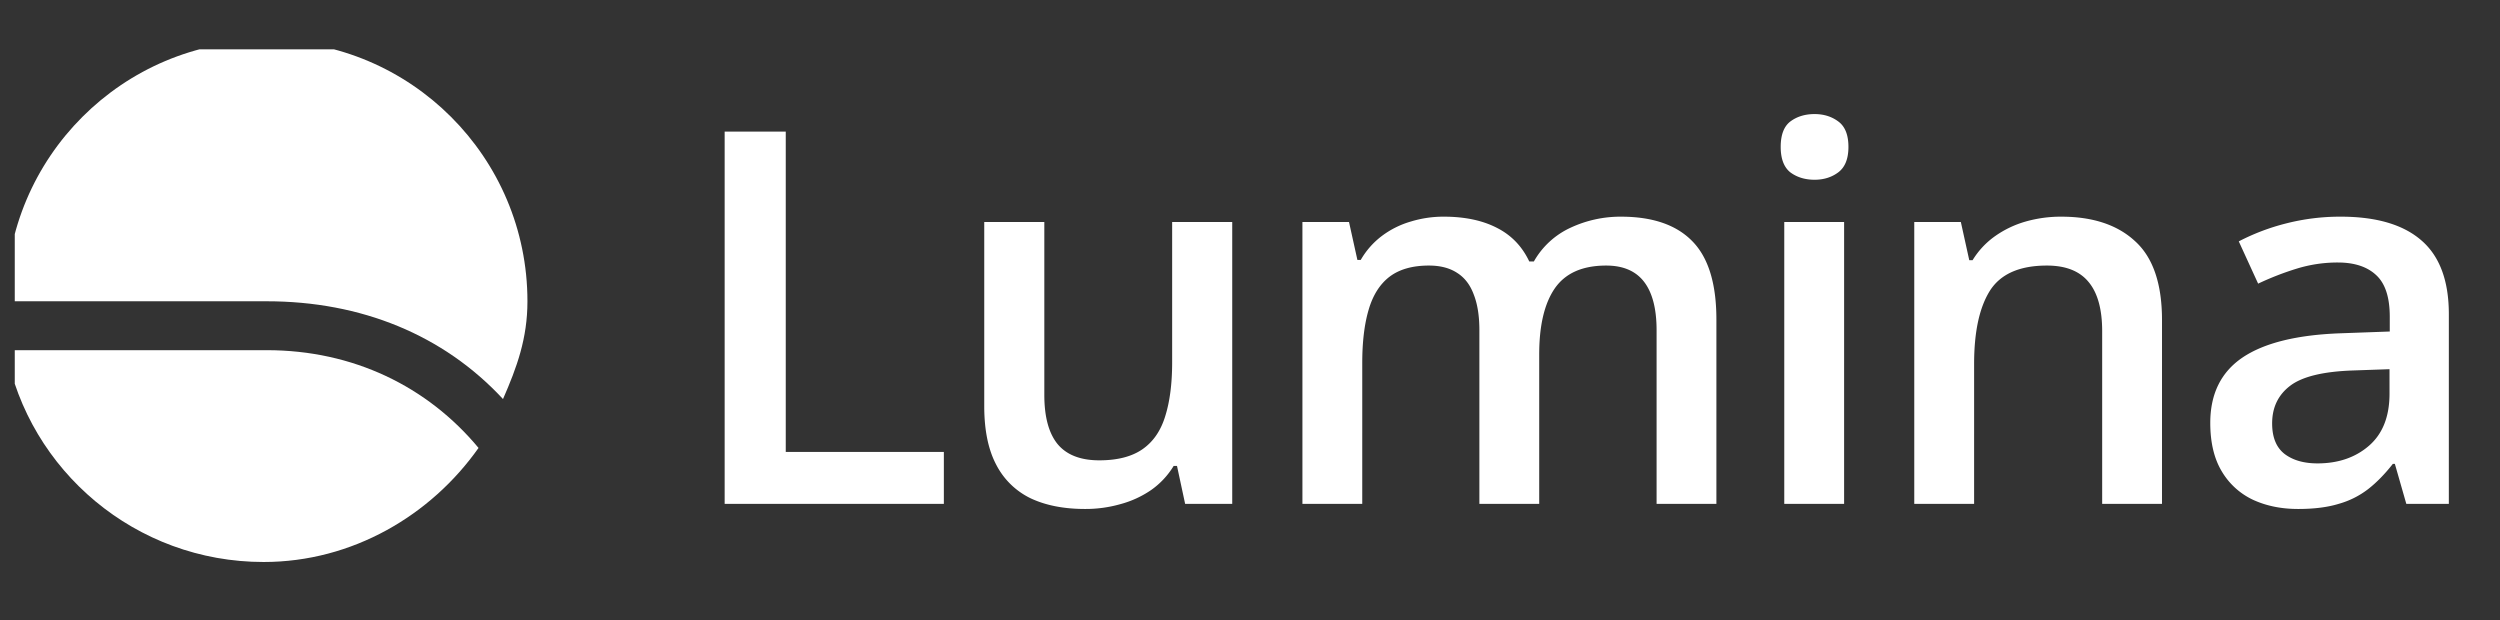
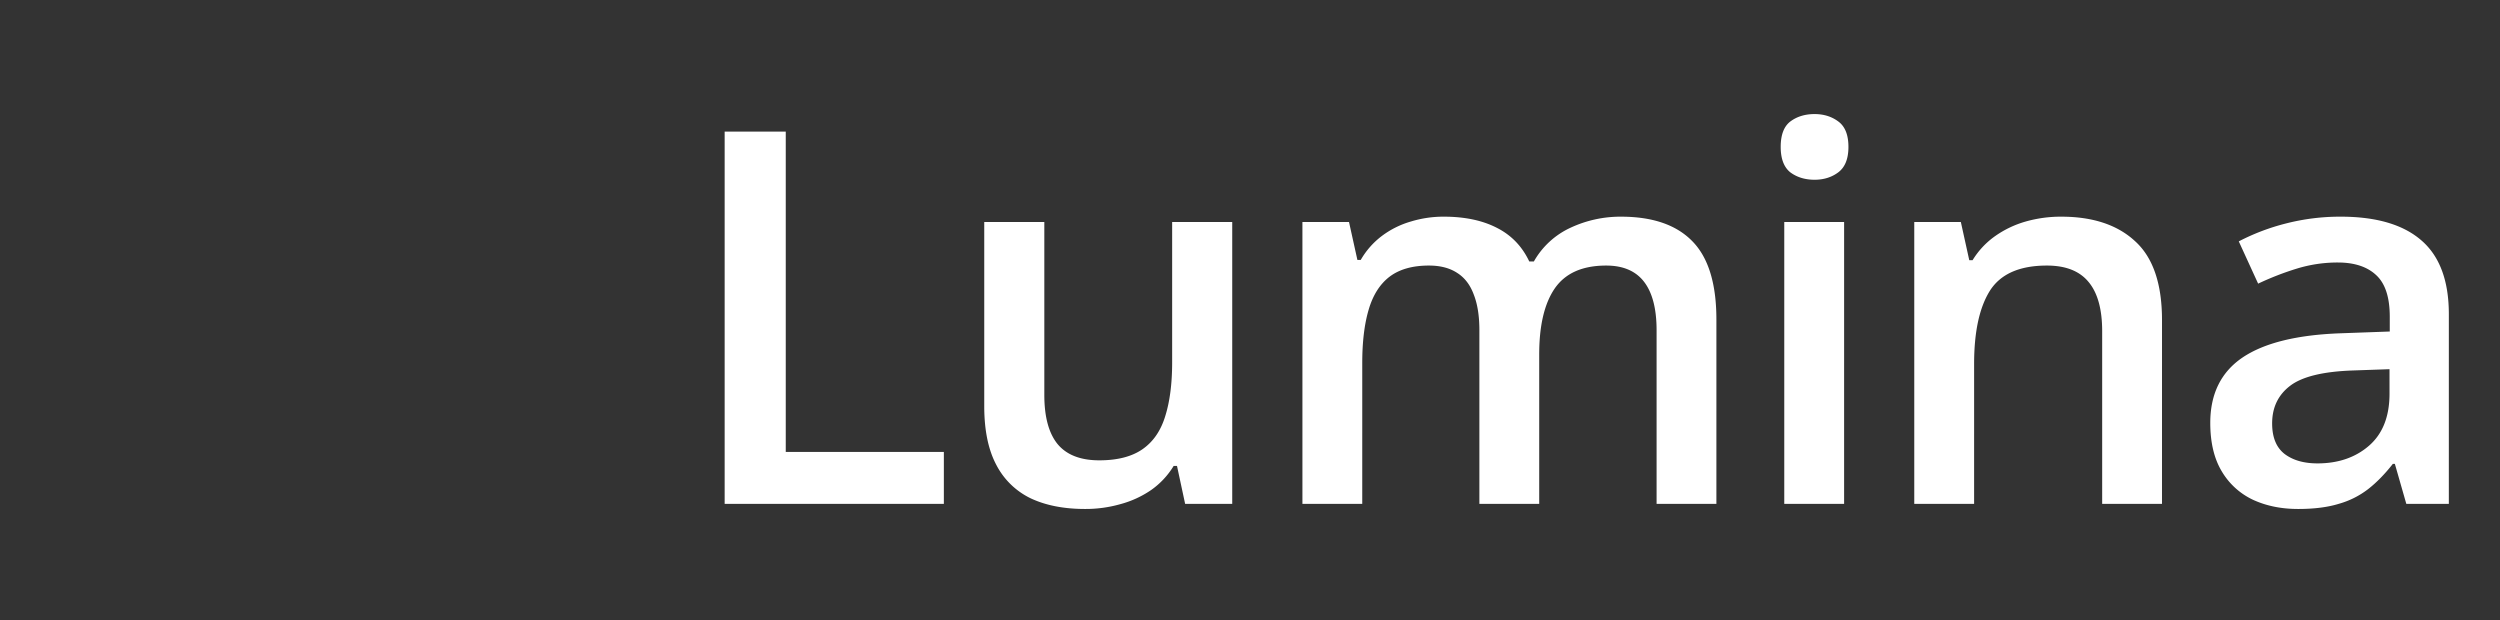
<svg xmlns="http://www.w3.org/2000/svg" width="129" height="32" fill="none">
  <rect width="100%" height="100%" fill="#333333" stroke="none" />
  <g fill="#fff" clip-path="url(#a)">
    <path d="M13.762 2.093C6.332 2.093.31 8.116.31 15.546h13.453c4.873 0 9.121 1.734 12.192 5.045.721-1.648 1.261-3.13 1.261-5.045 0-7.43-6.023-13.453-13.453-13.453Z" />
    <path d="M24.693 23.114c-2.637-3.172-6.468-5.045-10.93-5.045H.308c1.187 6.224 6.689 10.93 13.296 10.93 4.587 0 8.64-2.415 11.088-5.885Z" />
  </g>
  <path fill="#fff" d="M37.392 26V6.792h3.153V23.32h8.158V26H37.391Zm26.191-14.544V26h-2.43l-.42-1.958h-.172c-.306.5-.696.916-1.169 1.248a5.174 5.174 0 0 1-1.577.723 6.566 6.566 0 0 1-1.826.25c-1.094 0-2.032-.184-2.811-.552a3.906 3.906 0 0 1-1.774-1.734c-.412-.78-.617-1.787-.617-3.022v-9.499h3.1v8.92c0 1.13.228 1.976.683 2.537.465.56 1.183.84 2.155.84.937 0 1.682-.192 2.234-.578.551-.385.941-.954 1.169-1.708.236-.753.355-1.677.355-2.772v-7.239h3.1Zm20.056-.276c1.63 0 2.856.42 3.679 1.261.832.841 1.248 2.19 1.248 4.047V26H85.48v-8.96c0-1.104-.215-1.936-.644-2.496-.43-.561-1.082-.841-1.958-.841-1.226 0-2.11.394-2.654 1.182-.534.78-.801 1.914-.801 3.403V26h-3.087v-8.96c0-.736-.097-1.35-.29-1.84-.183-.499-.468-.871-.853-1.116-.386-.254-.872-.381-1.459-.381-.85 0-1.528.192-2.036.578-.5.385-.859.954-1.078 1.708-.219.744-.328 1.66-.328 2.746V26h-3.087V11.456h2.404l.433 1.958h.171a4.119 4.119 0 0 1 1.104-1.248 4.62 4.62 0 0 1 1.484-.736 5.752 5.752 0 0 1 1.695-.25c1.086 0 2.002.193 2.746.578.745.377 1.3.955 1.669 1.735h.236a4.18 4.18 0 0 1 1.905-1.748 6.095 6.095 0 0 1 2.588-.565Zm11.517.276V26h-3.088V11.456h3.088Zm-1.524-5.57c.473 0 .88.127 1.221.38.35.255.526.692.526 1.314 0 .613-.175 1.051-.526 1.314-.341.254-.748.381-1.221.381-.49 0-.907-.127-1.249-.38-.332-.264-.499-.702-.499-1.315 0-.622.167-1.06.5-1.313.341-.254.757-.381 1.248-.381Zm12.725 5.294c1.638 0 2.912.425 3.823 1.275.92.84 1.379 2.194 1.379 4.06V26h-3.087v-8.908c0-1.13-.232-1.975-.696-2.535-.465-.57-1.183-.854-2.155-.854-1.41 0-2.391.433-2.943 1.3-.543.867-.814 2.124-.814 3.771V26h-3.088V11.456h2.404l.434 1.97h.171a4.2 4.2 0 0 1 1.169-1.247 5.223 5.223 0 0 1 1.577-.75 6.654 6.654 0 0 1 1.826-.249Zm14.42 0c1.839 0 3.227.408 4.164 1.222.946.815 1.419 2.085 1.419 3.81V26h-2.194l-.591-2.063h-.105c-.412.526-.837.96-1.274 1.301a4.452 4.452 0 0 1-1.524.762c-.57.175-1.266.263-2.089.263-.868 0-1.643-.158-2.326-.473a3.696 3.696 0 0 1-1.616-1.472c-.394-.657-.591-1.489-.591-2.496 0-1.498.556-2.623 1.668-3.376 1.122-.754 2.812-1.17 5.072-1.249l2.522-.091v-.763c0-1.007-.236-1.725-.709-2.154-.464-.43-1.121-.644-1.971-.644a7.15 7.15 0 0 0-2.115.315c-.683.21-1.349.469-1.997.776l-.999-2.181a11.22 11.22 0 0 1 2.418-.92 11.249 11.249 0 0 1 2.838-.355Zm2.522 7.87-1.879.066c-1.541.052-2.623.315-3.245.788-.622.473-.933 1.121-.933 1.944 0 .719.215 1.244.644 1.577.429.324.994.486 1.695.486 1.069 0 1.953-.302 2.654-.907.709-.613 1.064-1.51 1.064-2.693V19.05Z" />
  <defs>
    <clipPath id="a">
-       <path fill="#fff" d="M.762 2.547H27.67v26.907H.762z" />
-     </clipPath>
+       </clipPath>
  </defs>
</svg>